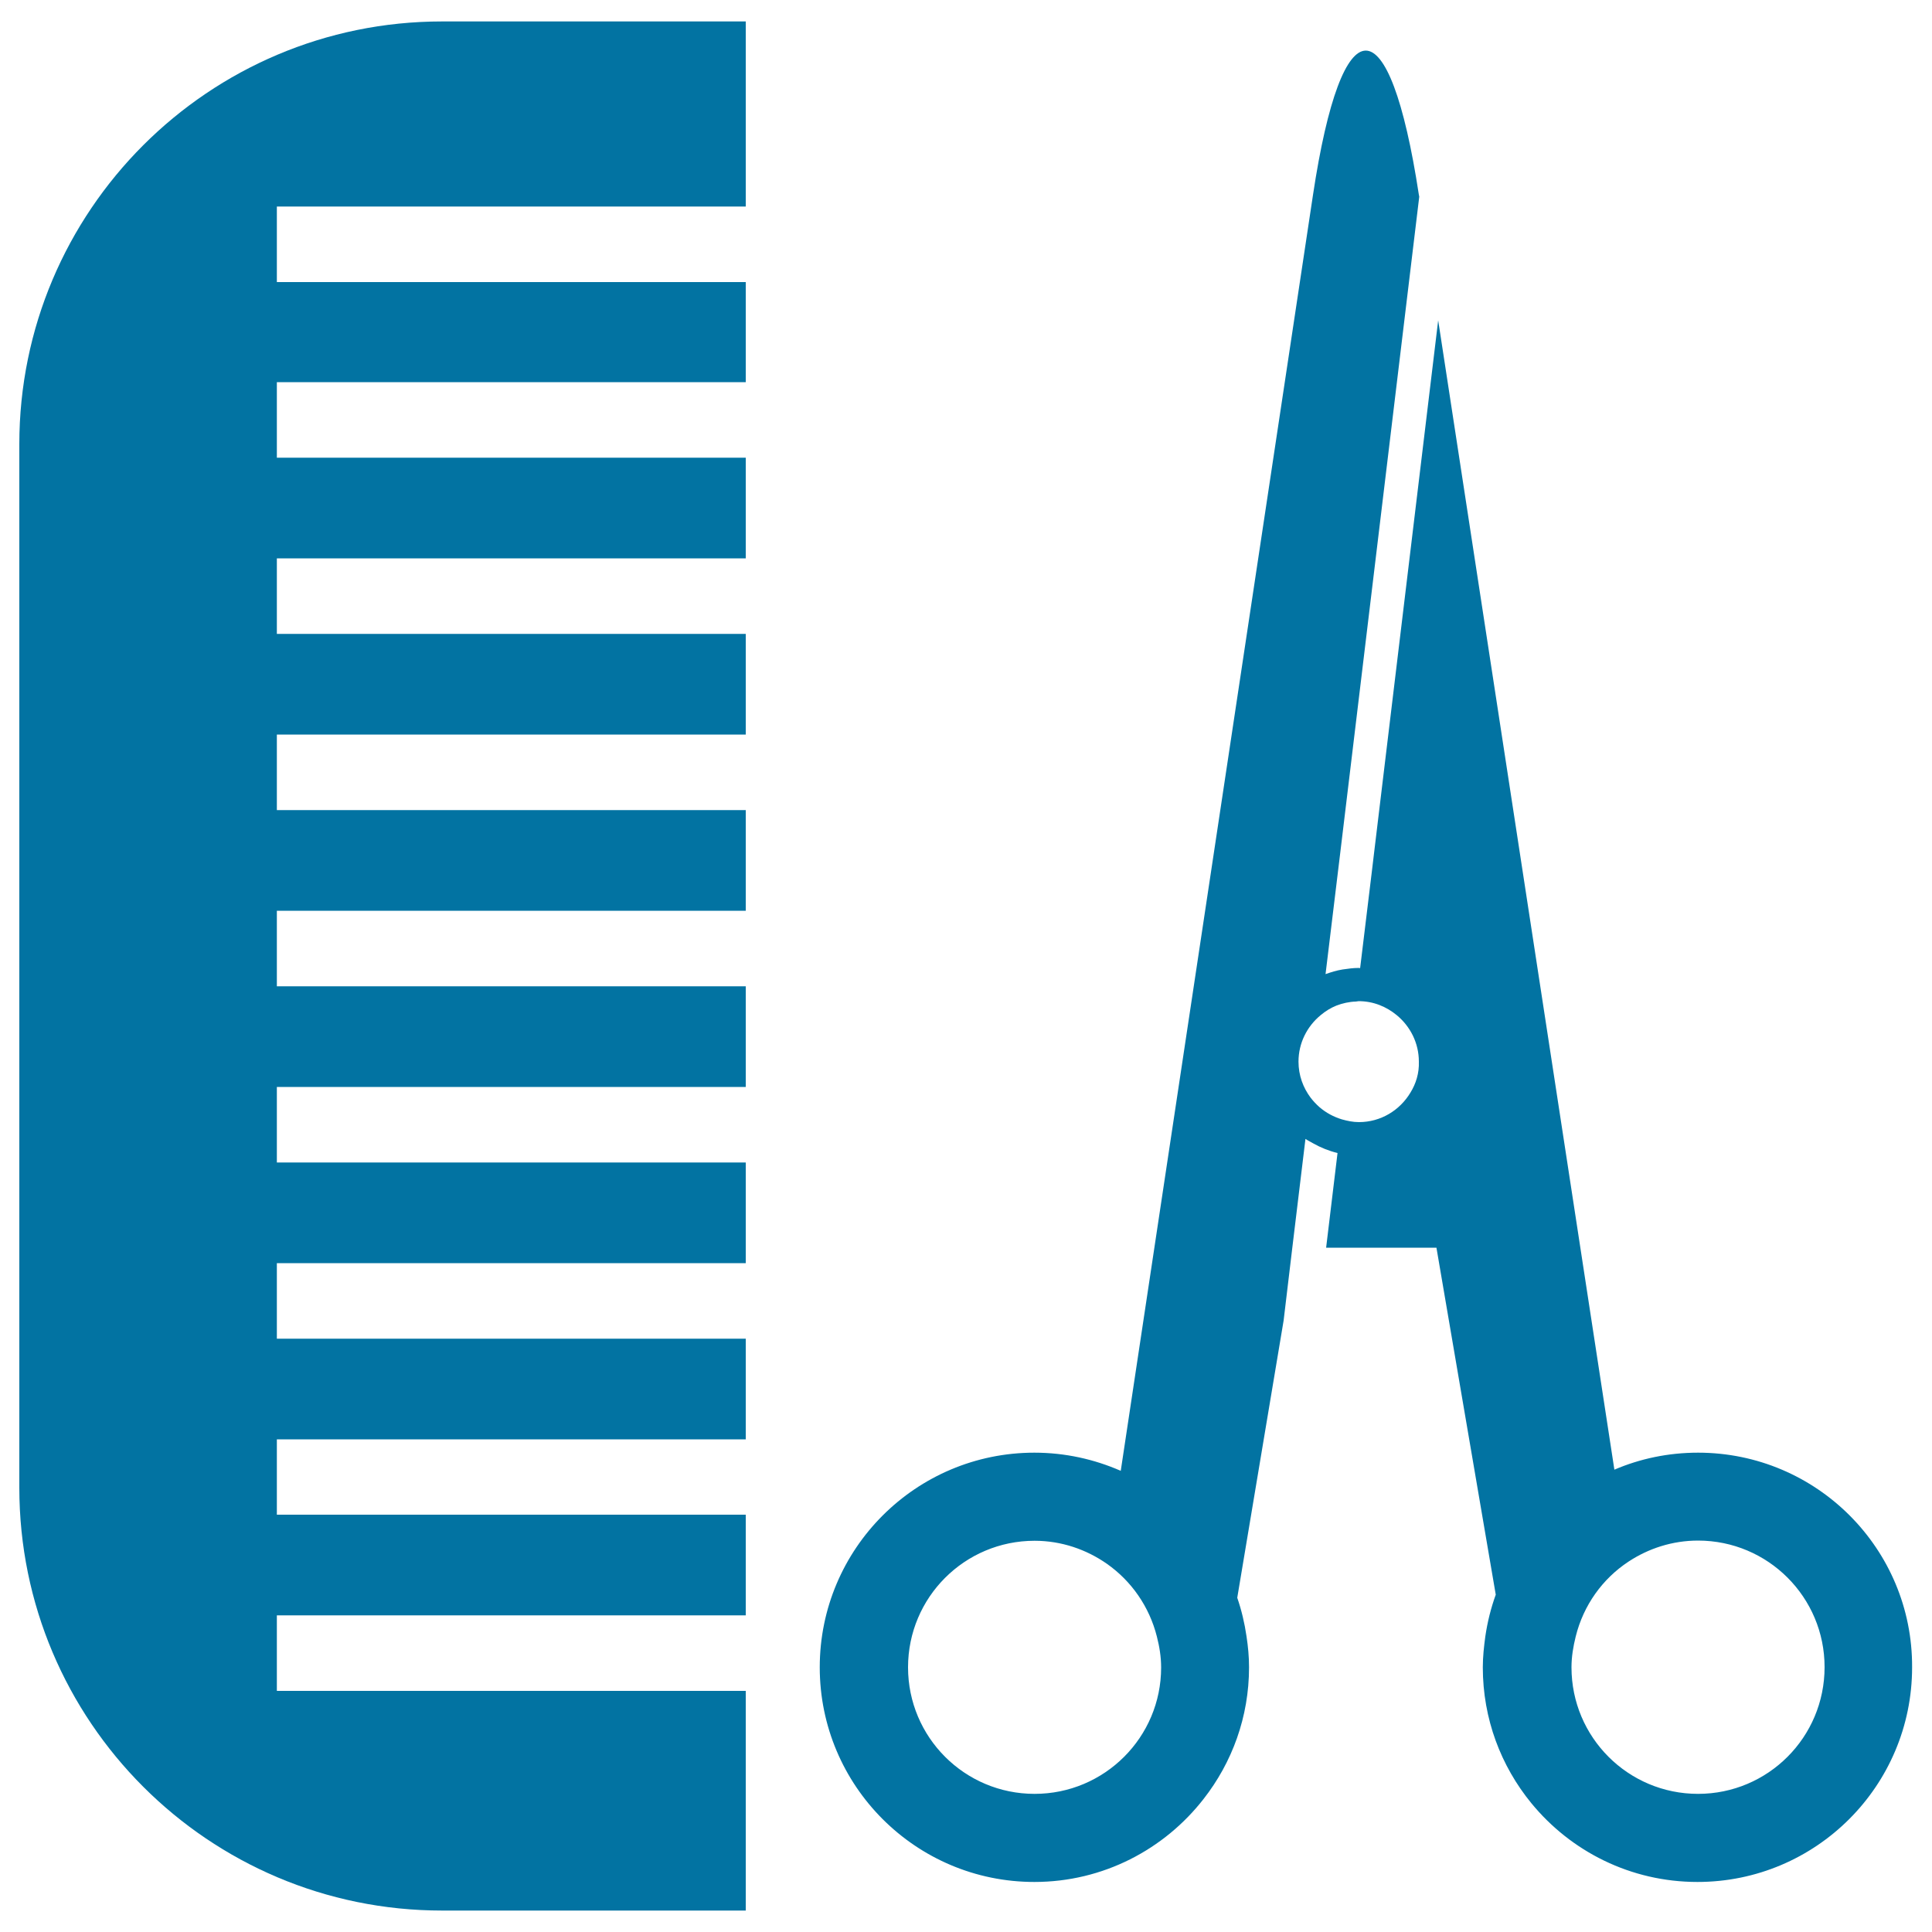
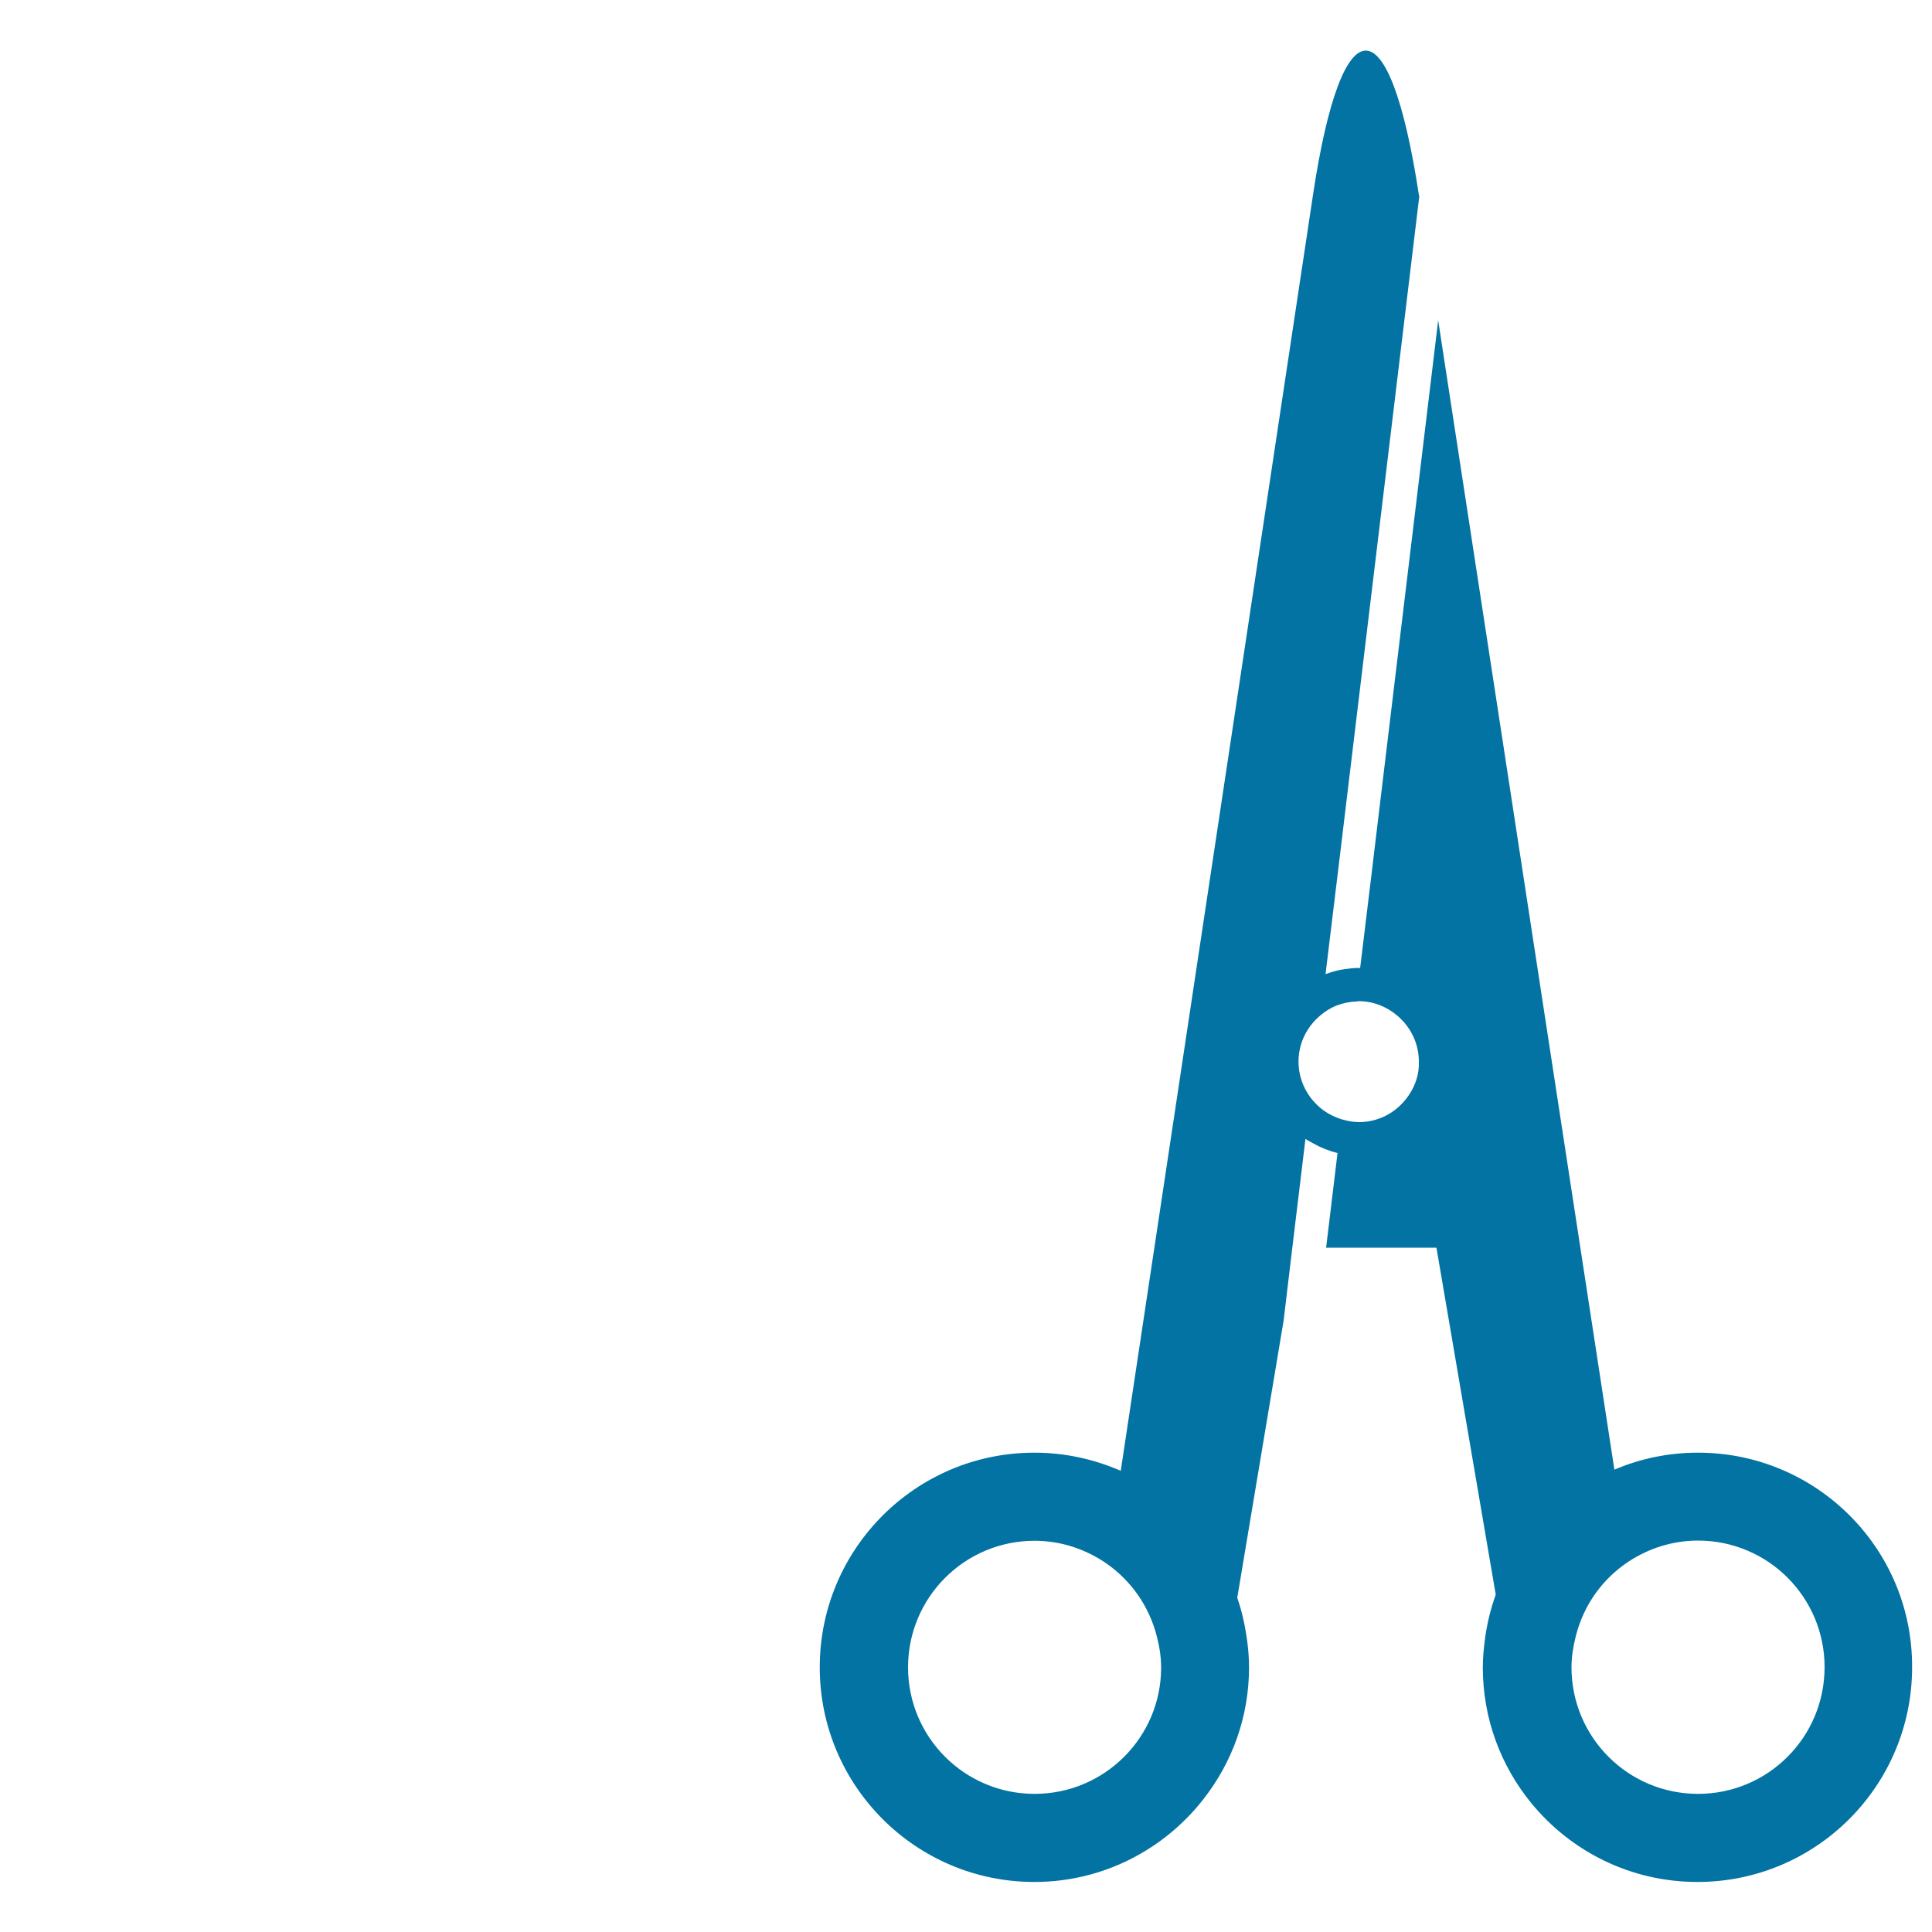
<svg xmlns="http://www.w3.org/2000/svg" viewBox="0 0 1000 1000" style="fill:#0273a2">
  <title>Comb And Scissors For Hair SVG icon</title>
  <g>
    <g>
-       <path d="M228.8,988.9H386V875.2H143.3v-39.1H386v-52.1H143.3V745H386v-52.1H143.3v-39.1H386v-52.1H143.3v-39.1H386v-52.1H143.3v-39.1H386v-52.1H143.3v-39.1H386v-52.1H143.3v-39.1H386v-52.1H143.3v-39.1H386V146H143.3v-39.1H386V11.1H228.8C108,11.1,10,109.1,10,229.9v540.1C10,890.9,108,988.9,228.8,988.9z" />
      <path d="M878.9,751.9c-15.4,0-30,3.1-43.3,8.8l-91.2-594.9l-33.2,275.8l-1,8.4l-6.2,51.1c-0.2,0-0.5-0.1-0.7-0.1c-2.9,0-5.6,0.4-8.4,0.8c-3.1,0.5-6,1.4-8.8,2.4l7.6-62.7l40.9-339.7l-0.2-1c-15.2-99.5-39.8-99.5-54.8,0.1l-99.5,660.4c-13.7-6-28.8-9.4-44.7-9.4c-61.3,0-111.1,49.7-111.1,111.1c0,61.3,49.7,111.1,111.1,111.1c35.6,0,67.3-16.9,87.6-43c14.7-18.8,23.5-42.4,23.5-68.1c0-5.5-0.5-10.7-1.3-16c-1-6.9-2.6-13.6-4.8-20l24-143.5l4.5-37.7l6.8-56.3c1.3,0.9,2.7,1.5,4,2.3c3.9,2.2,8.1,3.9,12.6,5l-5.9,49h57.1l30.7,179.6c-2.5,6.9-4.3,14.1-5.4,21.6c-0.7,5.2-1.3,10.5-1.3,16c0,26.7,9.4,51.1,25.1,70.3c20.4,24.9,51.3,40.8,86,40.8c61.3,0,111.1-49.7,111.1-111.1C990,801.7,940.3,751.9,878.9,751.9z M535.5,928.5c-36.2,0-65.5-29.3-65.5-65.5c0-36.2,29.3-65.5,65.5-65.5c13.9,0,26.8,4.5,37.4,11.9c12.7,8.9,22,22.2,25.9,37.7c1.3,5.1,2.2,10.4,2.2,16C601,899.2,571.7,928.5,535.5,928.5z M730,565.6c-5.5,9.1-15.3,15.2-26.6,15.2c-3.1,0-5.9-0.6-8.8-1.4c-4.3-1.3-8.2-3.4-11.6-6.3c-1.7-1.5-3.2-3.1-4.6-4.9c-3.9-5.2-6.3-11.6-6.3-18.7c0-9.7,4.5-18.3,11.4-24c2.5-2.1,5.2-3.8,8.2-5c3.1-1.2,6.6-2,10.1-2.1c0.5,0,1-0.2,1.4-0.2c7.6,0,14.4,2.8,19.8,7.3c6.9,5.7,11.4,14.3,11.4,24C734.6,555.5,732.9,560.9,730,565.6z M878.9,928.5c-36.2,0-65.5-29.3-65.5-65.5c0-5.5,0.9-10.8,2.2-16c4-16.1,13.8-29.8,27.3-38.7c10.3-6.8,22.7-10.9,36-10.9c36.2,0,65.5,29.3,65.5,65.5C944.4,899.2,915.1,928.5,878.9,928.5z" />
    </g>
  </g>
</svg>